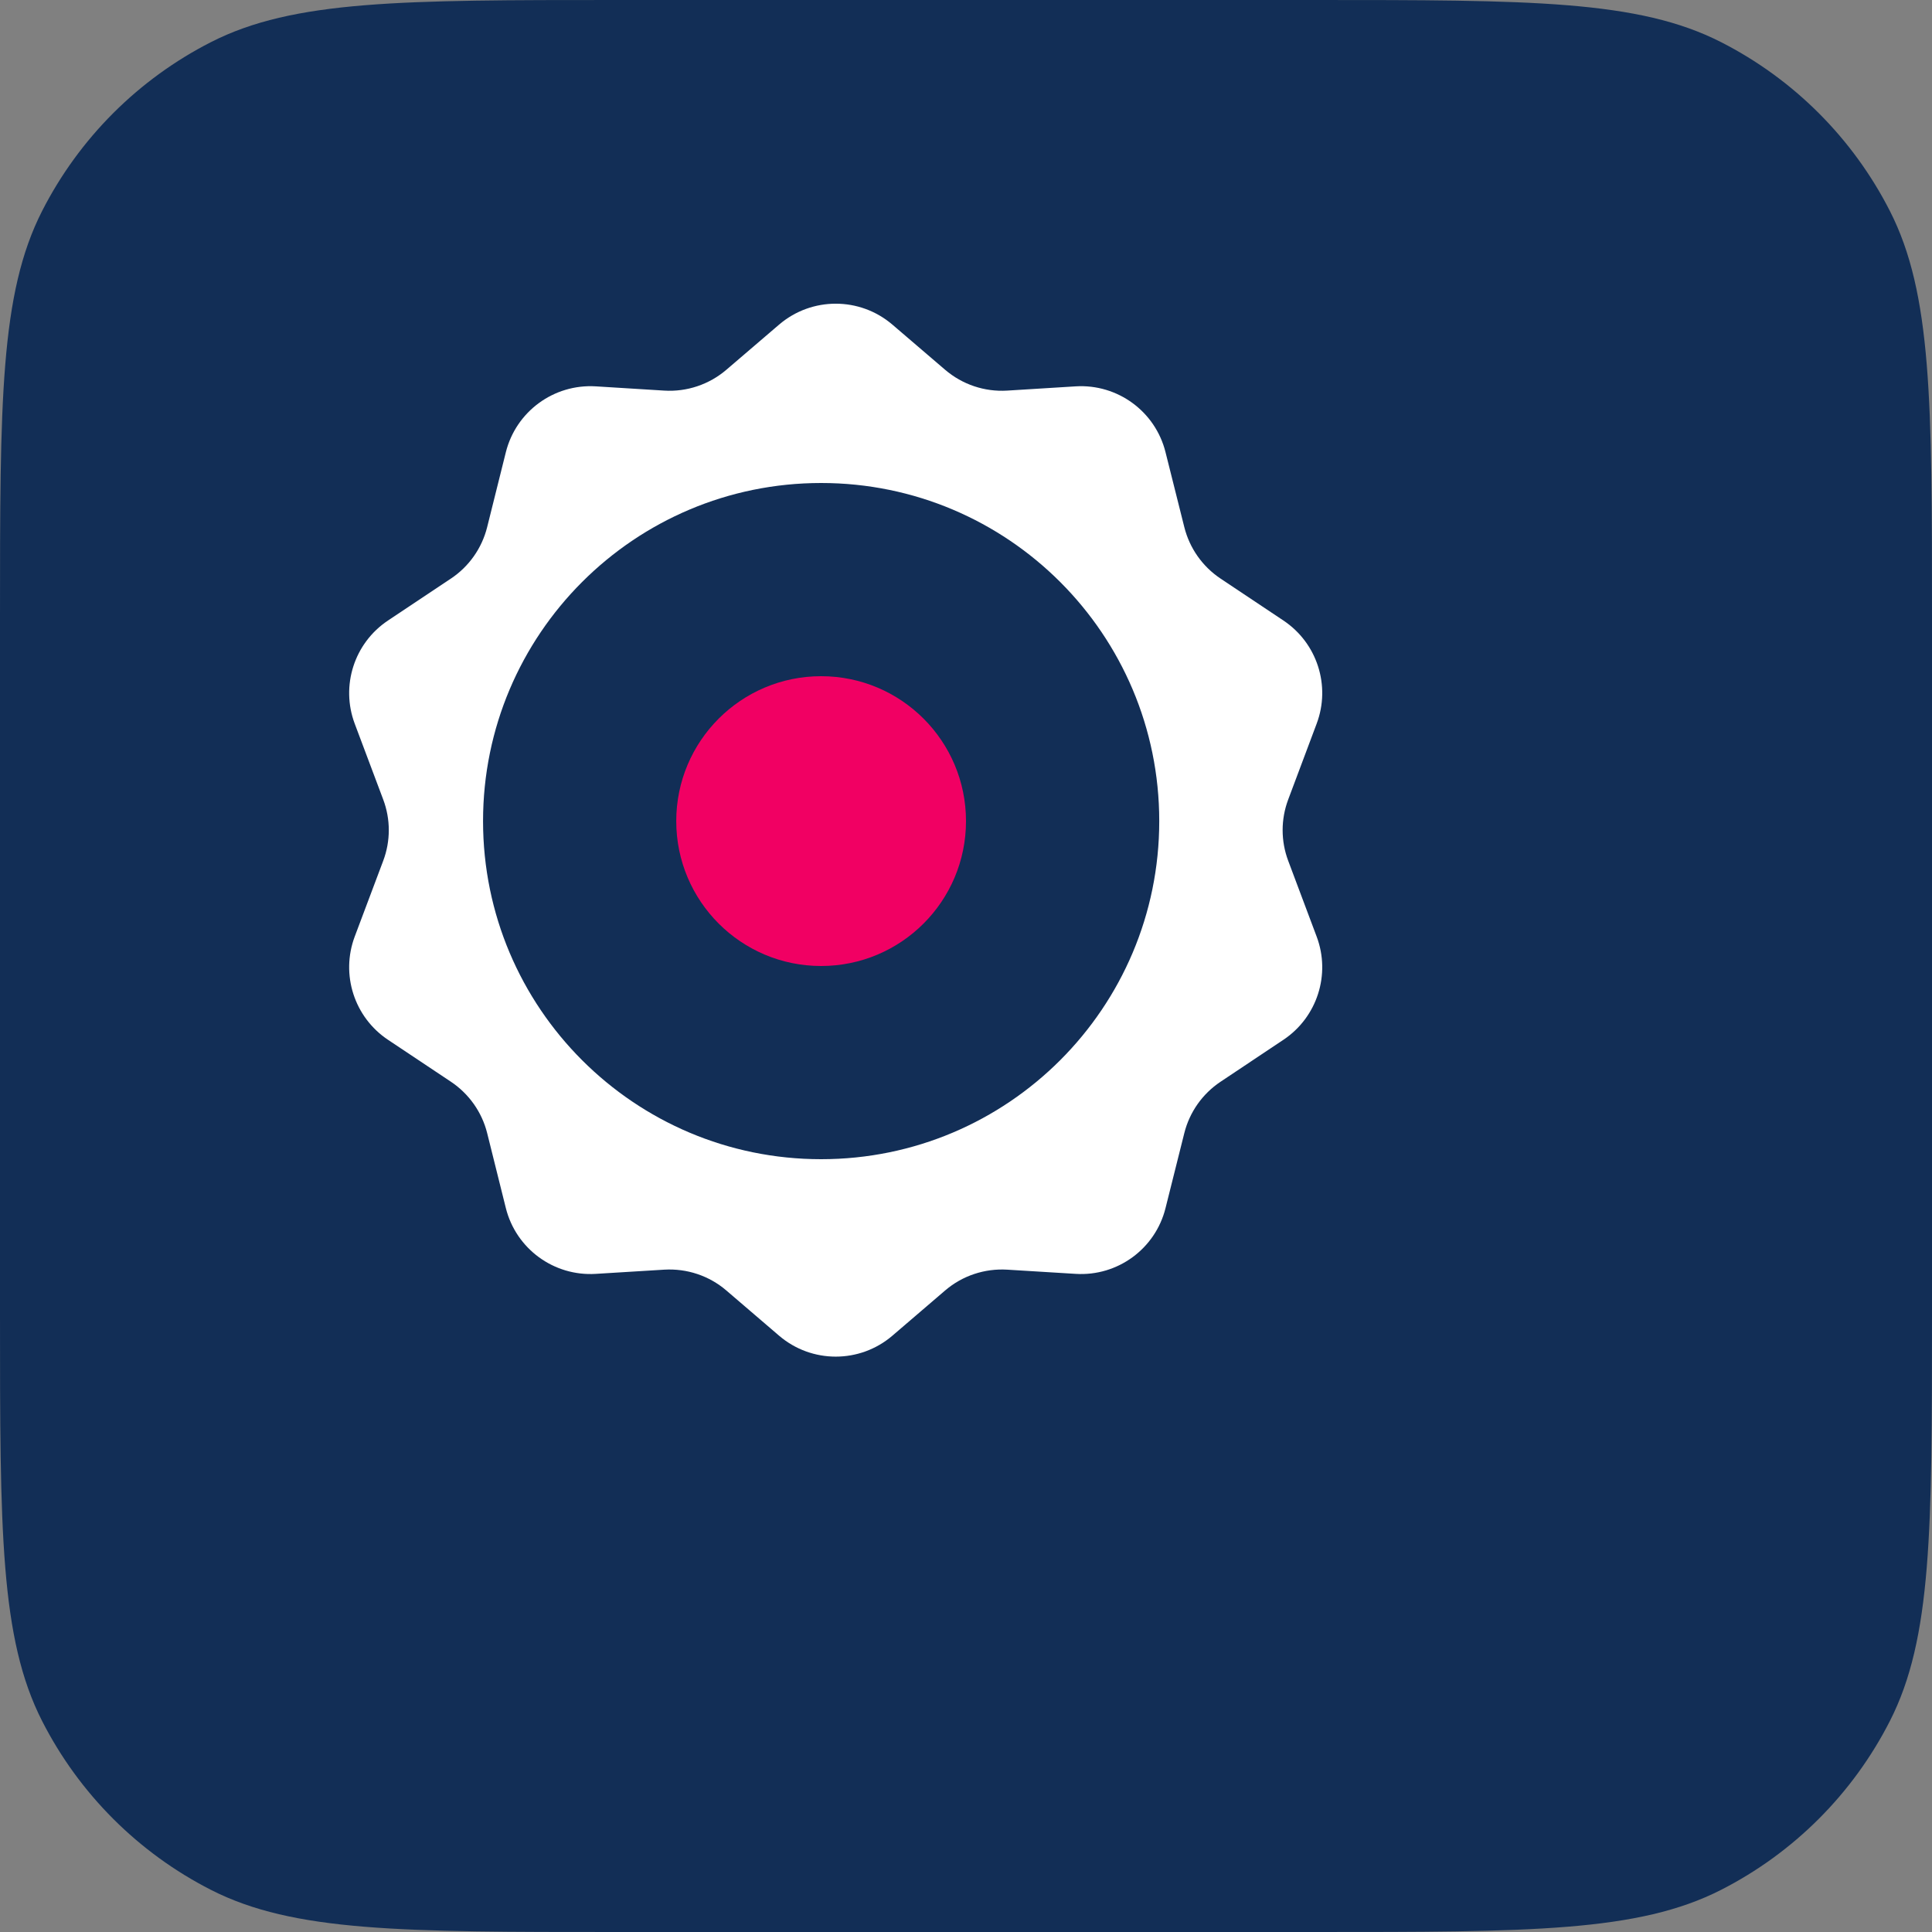
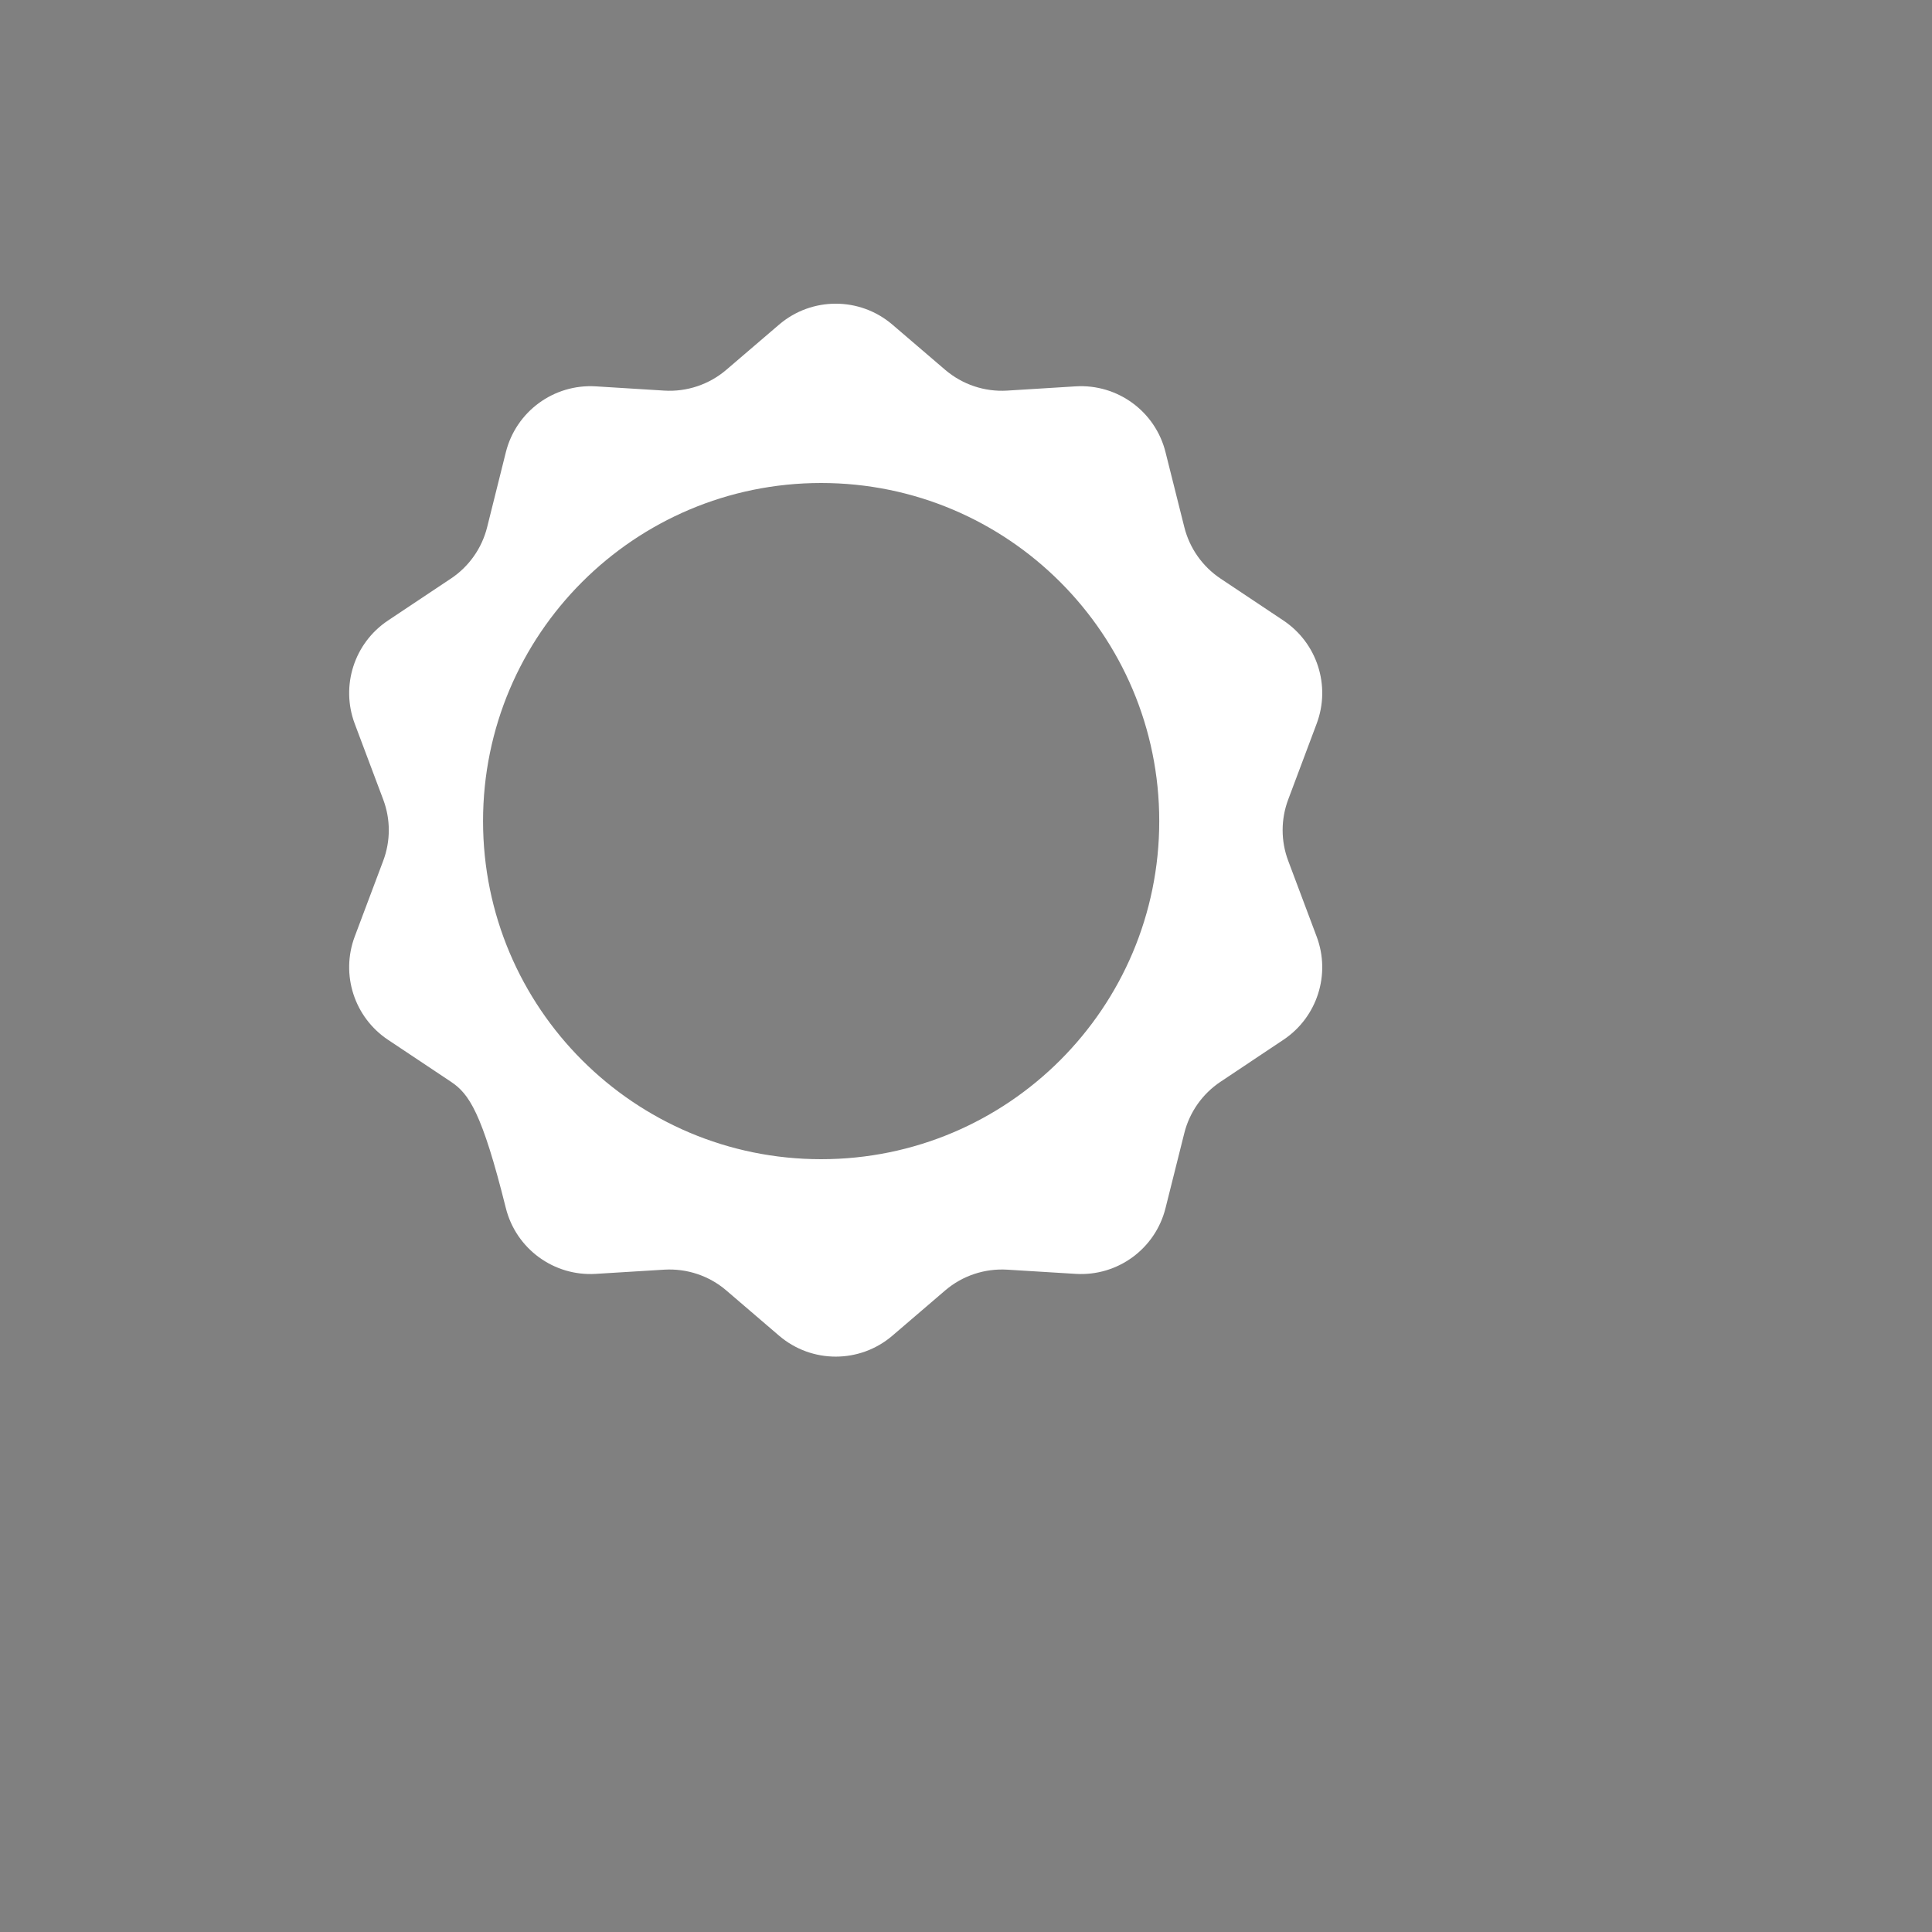
<svg xmlns="http://www.w3.org/2000/svg" fill="none" height="100%" overflow="visible" preserveAspectRatio="none" style="display: block;" viewBox="0 0 40 40" width="100%">
  <rect x="0" y="0" width="40" height="40" fill="#808080" stroke="none" />
  <g clip-path="url(#clip0_0_21606)" id="Ressourcen">
-     <path d="M0 12.8C0 8.32 0 6.079 0.872 4.368C1.639 2.863 2.863 1.639 4.368 0.872C6.079 0 8.32 0 12.8 0H27.2C31.68 0 33.921 0 35.632 0.872C37.137 1.639 38.361 2.863 39.128 4.368C40 6.079 40 8.32 40 12.8V27.2C40 31.68 40 33.921 39.128 35.632C38.361 37.137 37.137 38.361 35.632 39.128C33.921 40 31.68 40 27.2 40H12.8C8.32 40 6.079 40 4.368 39.128C2.863 38.361 1.639 37.137 0.872 35.632C0 33.921 0 31.68 0 27.2V12.8Z" fill="#122E56" id="Rectangle 58" />
    <g id="Group 8">
-       <path d="M16.13 6.721C16.805 6.143 17.801 6.143 18.476 6.721L19.569 7.657C19.925 7.961 20.385 8.116 20.853 8.087L22.271 7.999C23.139 7.946 23.921 8.519 24.131 9.363L24.52 10.914C24.629 11.35 24.896 11.729 25.269 11.978L26.573 12.848C27.27 13.313 27.555 14.198 27.26 14.983L26.671 16.553C26.517 16.962 26.517 17.413 26.671 17.822L27.26 19.391C27.555 20.176 27.27 21.061 26.573 21.527L25.269 22.397C24.896 22.646 24.629 23.024 24.52 23.459L24.131 25.012C23.921 25.855 23.139 26.428 22.271 26.374L20.853 26.287C20.386 26.259 19.925 26.412 19.569 26.717L18.476 27.654C17.801 28.232 16.805 28.232 16.13 27.654L15.037 26.717C14.681 26.412 14.22 26.259 13.752 26.287L12.335 26.374C11.467 26.428 10.684 25.855 10.473 25.012L10.086 23.459C9.977 23.024 9.709 22.646 9.337 22.397L8.032 21.527C7.334 21.061 7.05 20.176 7.344 19.391L7.934 17.822C8.088 17.413 8.088 16.962 7.934 16.553L7.344 14.983C7.05 14.198 7.334 13.313 8.032 12.848L9.337 11.978C9.71 11.729 9.977 11.35 10.086 10.914L10.473 9.363C10.684 8.519 11.467 7.946 12.335 7.999L13.752 8.087C14.22 8.116 14.681 7.961 15.037 7.657L16.13 6.721ZM17.001 10C13.135 10 10.001 13.134 10.001 17C10.001 20.866 13.135 24 17.001 24C20.867 24 24.001 20.866 24.001 17C24.001 13.134 20.867 10 17.001 10Z" fill="white" id="Subtract" />
-       <path d="M17 20C18.657 20 20 18.657 20 17C20 15.343 18.657 14 17 14C15.344 14 14.001 15.343 14.001 17C14.001 18.657 15.344 20 17 20Z" fill="#F10063" id="Vector" />
+       <path d="M16.13 6.721C16.805 6.143 17.801 6.143 18.476 6.721L19.569 7.657C19.925 7.961 20.385 8.116 20.853 8.087L22.271 7.999C23.139 7.946 23.921 8.519 24.131 9.363L24.52 10.914C24.629 11.35 24.896 11.729 25.269 11.978L26.573 12.848C27.27 13.313 27.555 14.198 27.26 14.983L26.671 16.553C26.517 16.962 26.517 17.413 26.671 17.822L27.26 19.391C27.555 20.176 27.27 21.061 26.573 21.527L25.269 22.397C24.896 22.646 24.629 23.024 24.52 23.459L24.131 25.012C23.921 25.855 23.139 26.428 22.271 26.374L20.853 26.287C20.386 26.259 19.925 26.412 19.569 26.717L18.476 27.654C17.801 28.232 16.805 28.232 16.13 27.654L15.037 26.717C14.681 26.412 14.22 26.259 13.752 26.287L12.335 26.374C11.467 26.428 10.684 25.855 10.473 25.012C9.977 23.024 9.709 22.646 9.337 22.397L8.032 21.527C7.334 21.061 7.05 20.176 7.344 19.391L7.934 17.822C8.088 17.413 8.088 16.962 7.934 16.553L7.344 14.983C7.05 14.198 7.334 13.313 8.032 12.848L9.337 11.978C9.71 11.729 9.977 11.35 10.086 10.914L10.473 9.363C10.684 8.519 11.467 7.946 12.335 7.999L13.752 8.087C14.22 8.116 14.681 7.961 15.037 7.657L16.13 6.721ZM17.001 10C13.135 10 10.001 13.134 10.001 17C10.001 20.866 13.135 24 17.001 24C20.867 24 24.001 20.866 24.001 17C24.001 13.134 20.867 10 17.001 10Z" fill="white" id="Subtract" />
    </g>
  </g>
  <defs>
    <clipPath id="clip0_0_21606">
      <rect fill="white" height="40" width="40" />
    </clipPath>
  </defs>
</svg>